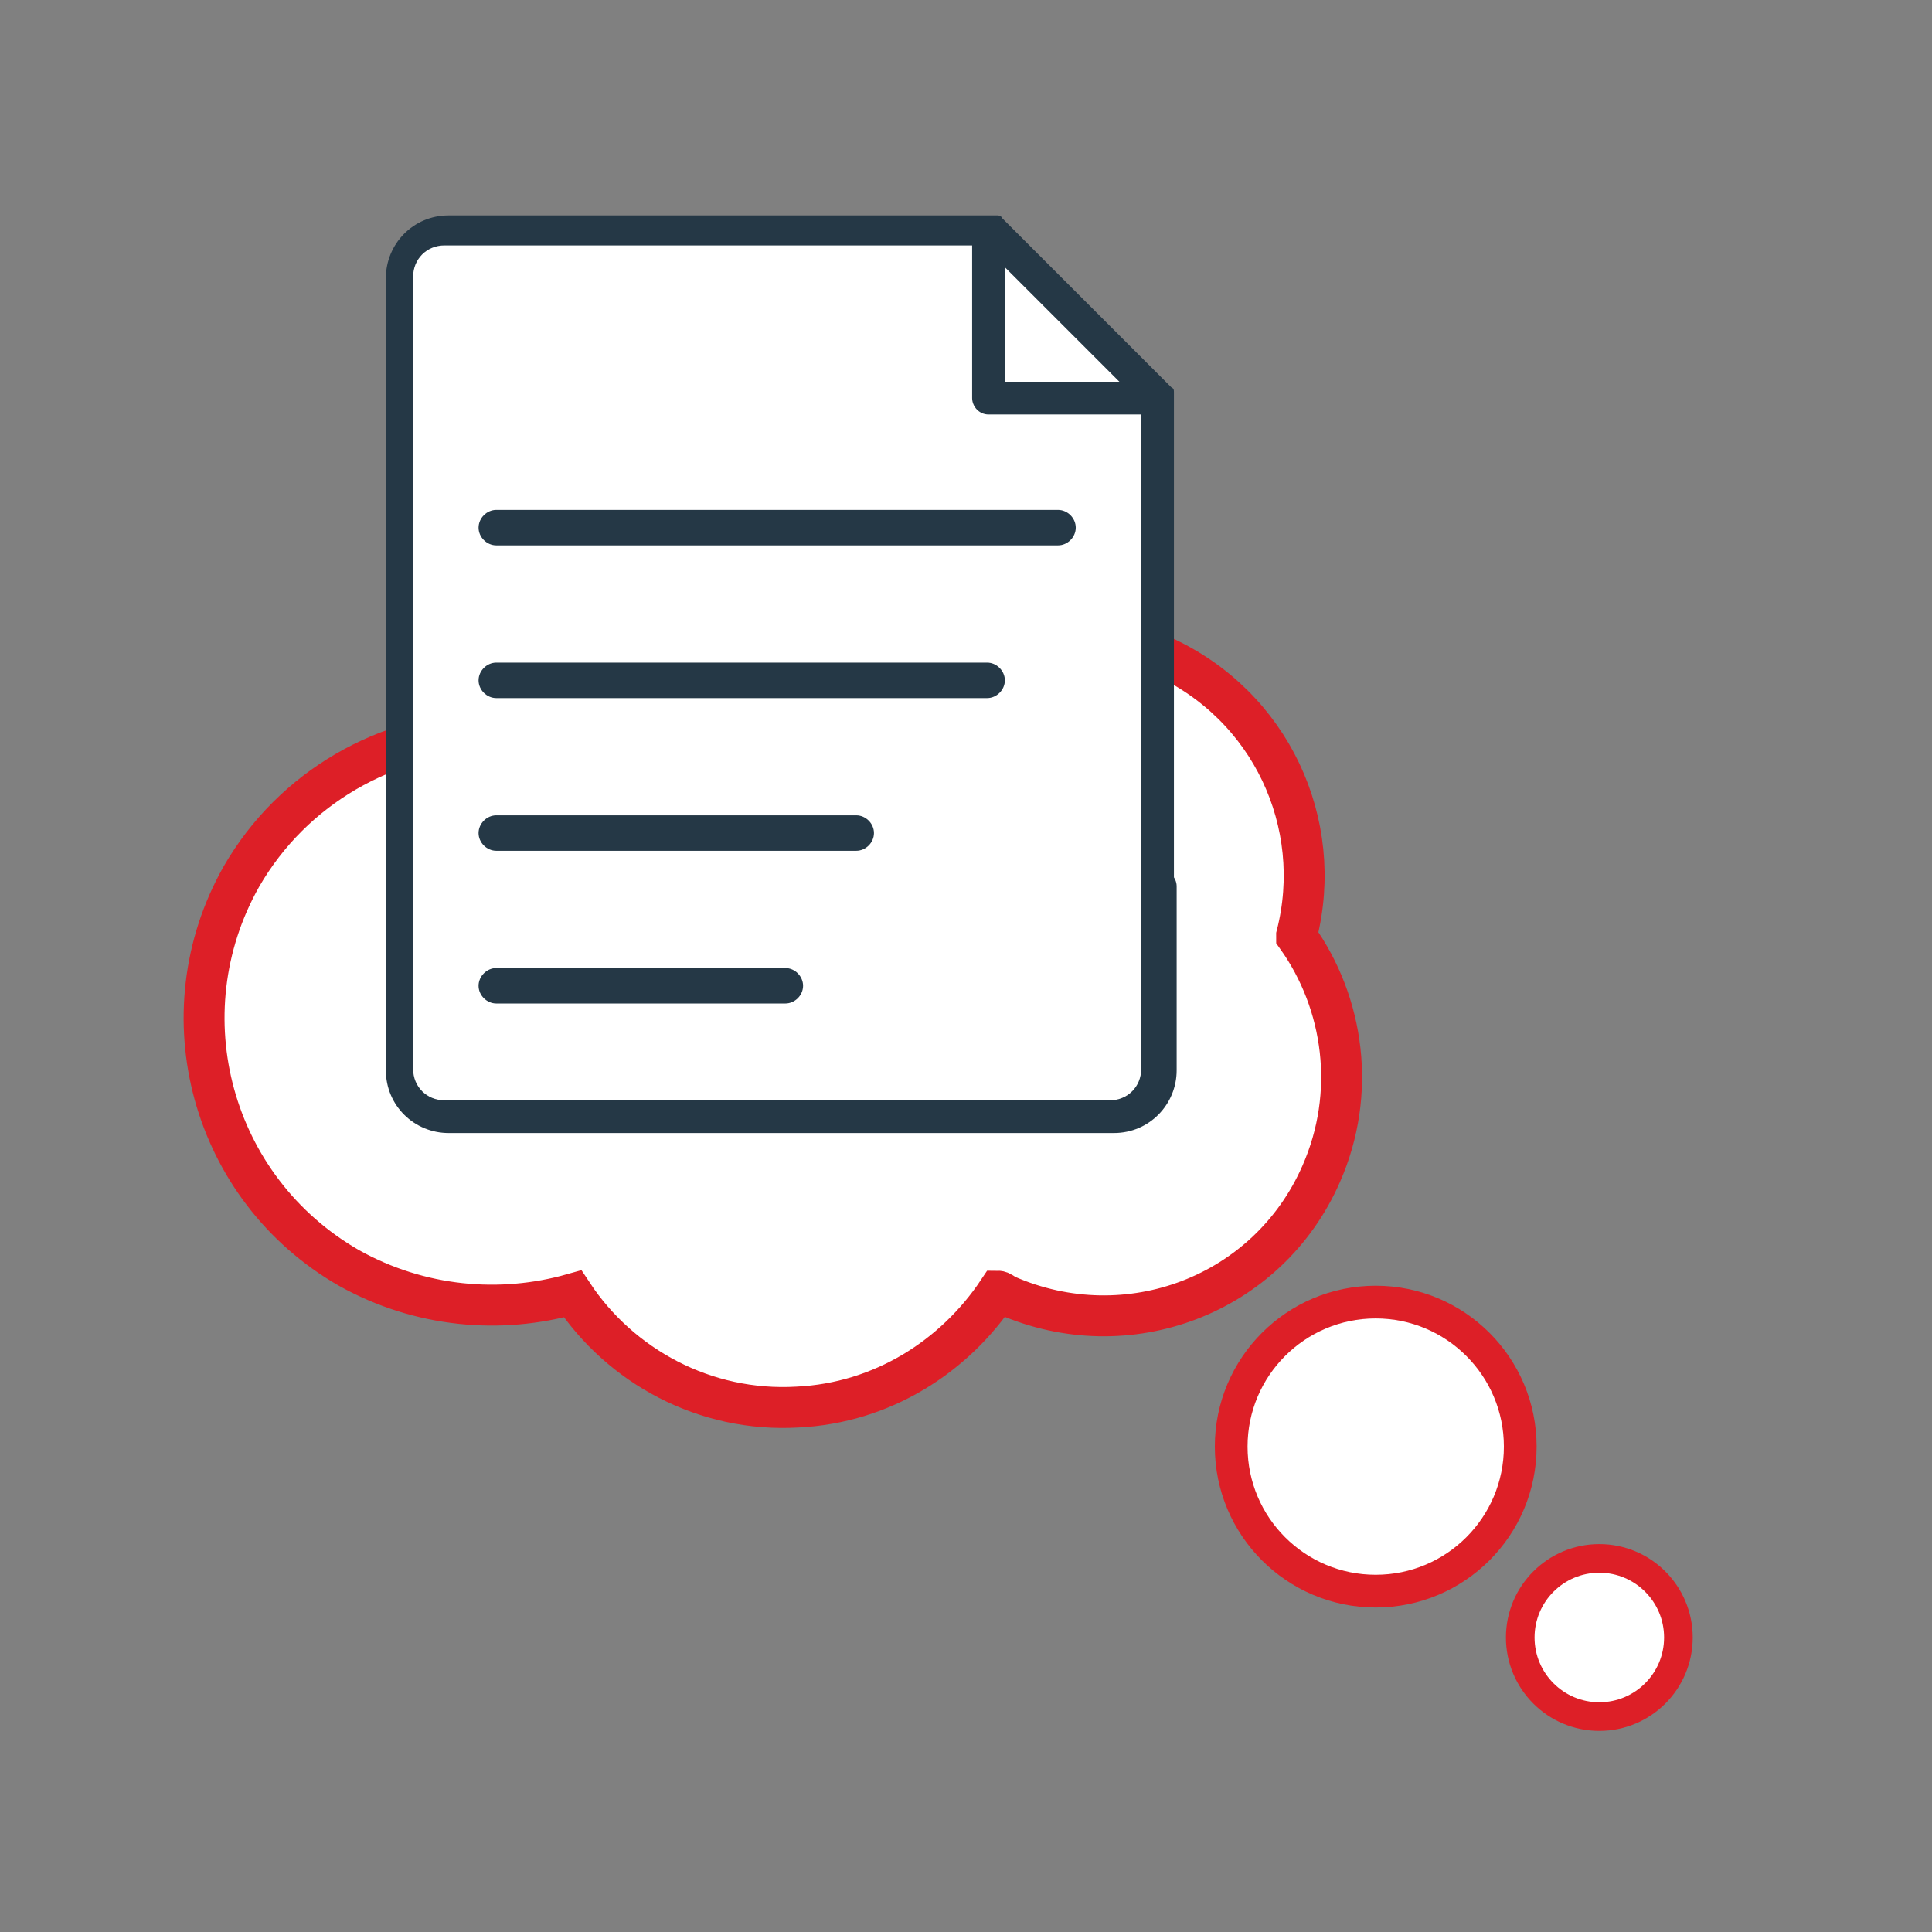
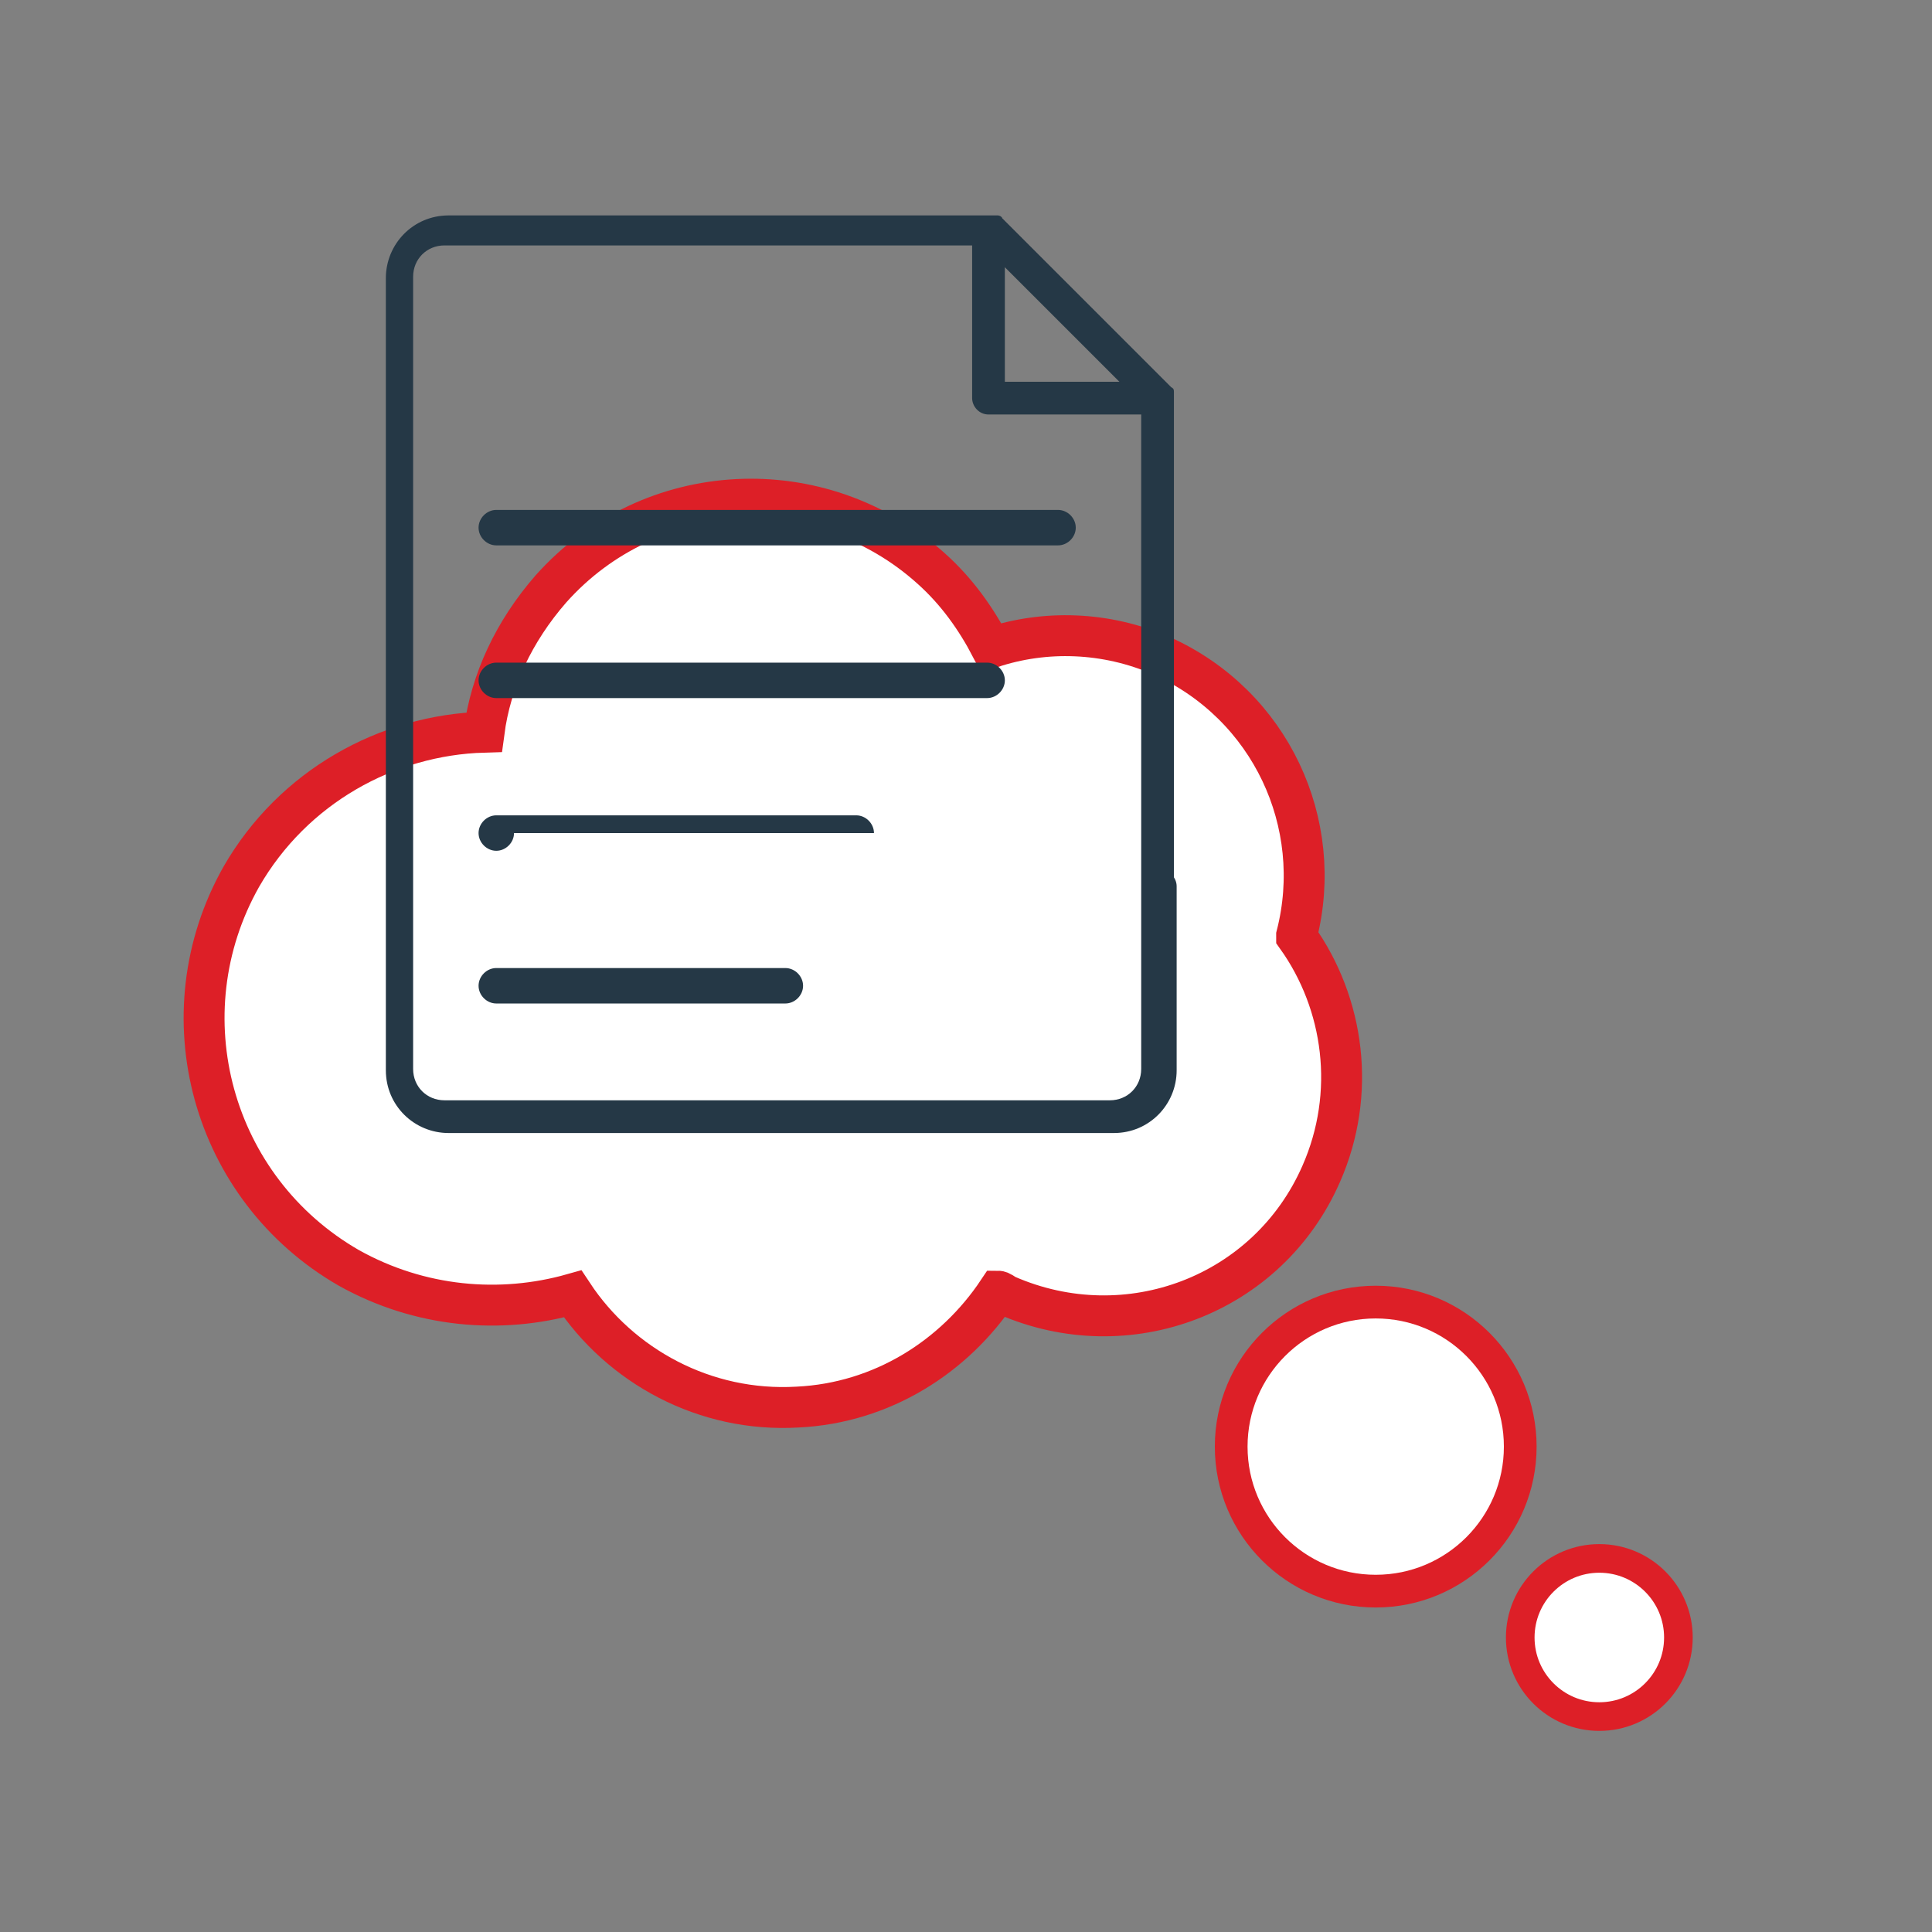
<svg xmlns="http://www.w3.org/2000/svg" id="Layer_1" viewBox="0 0 141.7 141.7">
  <rect x="0" y="0" width="141.7" height="141.7" fill="#808080" stroke="none" />
  <defs>
    <style>      .st0 {        stroke-width: 2.1px;      }      .st0, .st1, .st2, .st3 {        fill: #fff;      }      .st0, .st1, .st3 {        stroke: #dd1f27;        stroke-miterlimit: 10;      }      .st1 {        stroke-width: 3px;      }      .st4 {        fill: #253846;      }      .st3 {        stroke-width: 2.4px;      }    </style>
  </defs>
  <g>
    <path class="st1" d="M95.1,68.6c2.1-8.2-1.9-16.9-9.9-20.5-4.1-1.8-8.6-1.9-12.5-.6-1.1-2.1-2.5-4.1-4.4-5.8-8.1-7.3-20.6-6.7-27.9,1.5-2.7,3.1-4.4,6.7-4.9,10.5-7.1.2-14,4-17.8,10.6-5.7,10.1-2.2,22.9,7.9,28.7,5.2,2.9,11.1,3.4,16.4,1.9,3.5,5.3,9.7,8.7,16.5,8.3,6.2-.3,11.5-3.7,14.7-8.5.2,0,.4.2.6.3,8.9,3.9,19.2,0,23.1-8.9,2.6-5.9,1.7-12.5-1.8-17.4h0Z" />
-     <path class="st2" d="M30.5,17.6h42.8c0,.2,11,11.5,11,11.5v60.9c0-8.9-.8-8.1-1.7-8.1H30.5c-.9,0-1.7-.8-1.7-1.7V19.3c0-.9.8-1.7,1.7-1.7Z" />
    <path class="st4" d="M78.9,38.7c0-.7-.6-1.3-1.3-1.3h-41.2c-.7,0-1.3.6-1.3,1.3s.6,1.3,1.3,1.3h41.2c.7,0,1.3-.6,1.3-1.3Z" />
    <path class="st4" d="M73.7,49.9c0-.7-.6-1.3-1.3-1.3h-36c-.7,0-1.3.6-1.3,1.3s.6,1.3,1.3,1.3h36c.7,0,1.3-.6,1.3-1.3Z" />
-     <path class="st4" d="M64.1,61.1c0-.7-.6-1.3-1.3-1.3h-26.4c-.7,0-1.3.6-1.3,1.3s.6,1.3,1.3,1.3h26.4c.7,0,1.3-.6,1.3-1.3Z" />
+     <path class="st4" d="M64.1,61.1c0-.7-.6-1.3-1.3-1.3h-26.4c-.7,0-1.3.6-1.3,1.3s.6,1.3,1.3,1.3c.7,0,1.3-.6,1.3-1.3Z" />
    <path class="st4" d="M36.4,71c-.7,0-1.3.6-1.3,1.3s.6,1.3,1.3,1.3h21.2c.7,0,1.3-.6,1.3-1.3s-.6-1.3-1.3-1.3h-21.2Z" />
    <path class="st4" d="M84.9,63.7c-.6,0-1.2.5-1.2,1.2v13.5c0,1.3-1,2.3-2.3,2.3h-48.8c-1.3,0-2.3-1-2.3-2.3V20.3c0-1.3,1-2.3,2.3-2.3h38.7v11.2c0,.6.5,1.2,1.2,1.2h11.2v35.5c0,.6.5,1.2,1.2,1.2s1.2-.5,1.2-1.2V29.1h0v-.3h0c0-.2,0-.3-.2-.4l-12.4-12.4c0-.1-.2-.2-.3-.2h-40.3c-2.6,0-4.6,2.1-4.6,4.6v58.1c0,2.6,2.1,4.6,4.6,4.6h48.8c2.6,0,4.6-2.1,4.6-4.6v-13.5c0-.6-.5-1.2-1.2-1.2h-.2ZM82.1,28h-8.4v-8.4l8.4,8.4Z" />
  </g>
  <circle class="st3" cx="100.9" cy="106.1" r="10.6" />
  <circle class="st0" cx="117.3" cy="120.1" r="5.8" />
</svg>